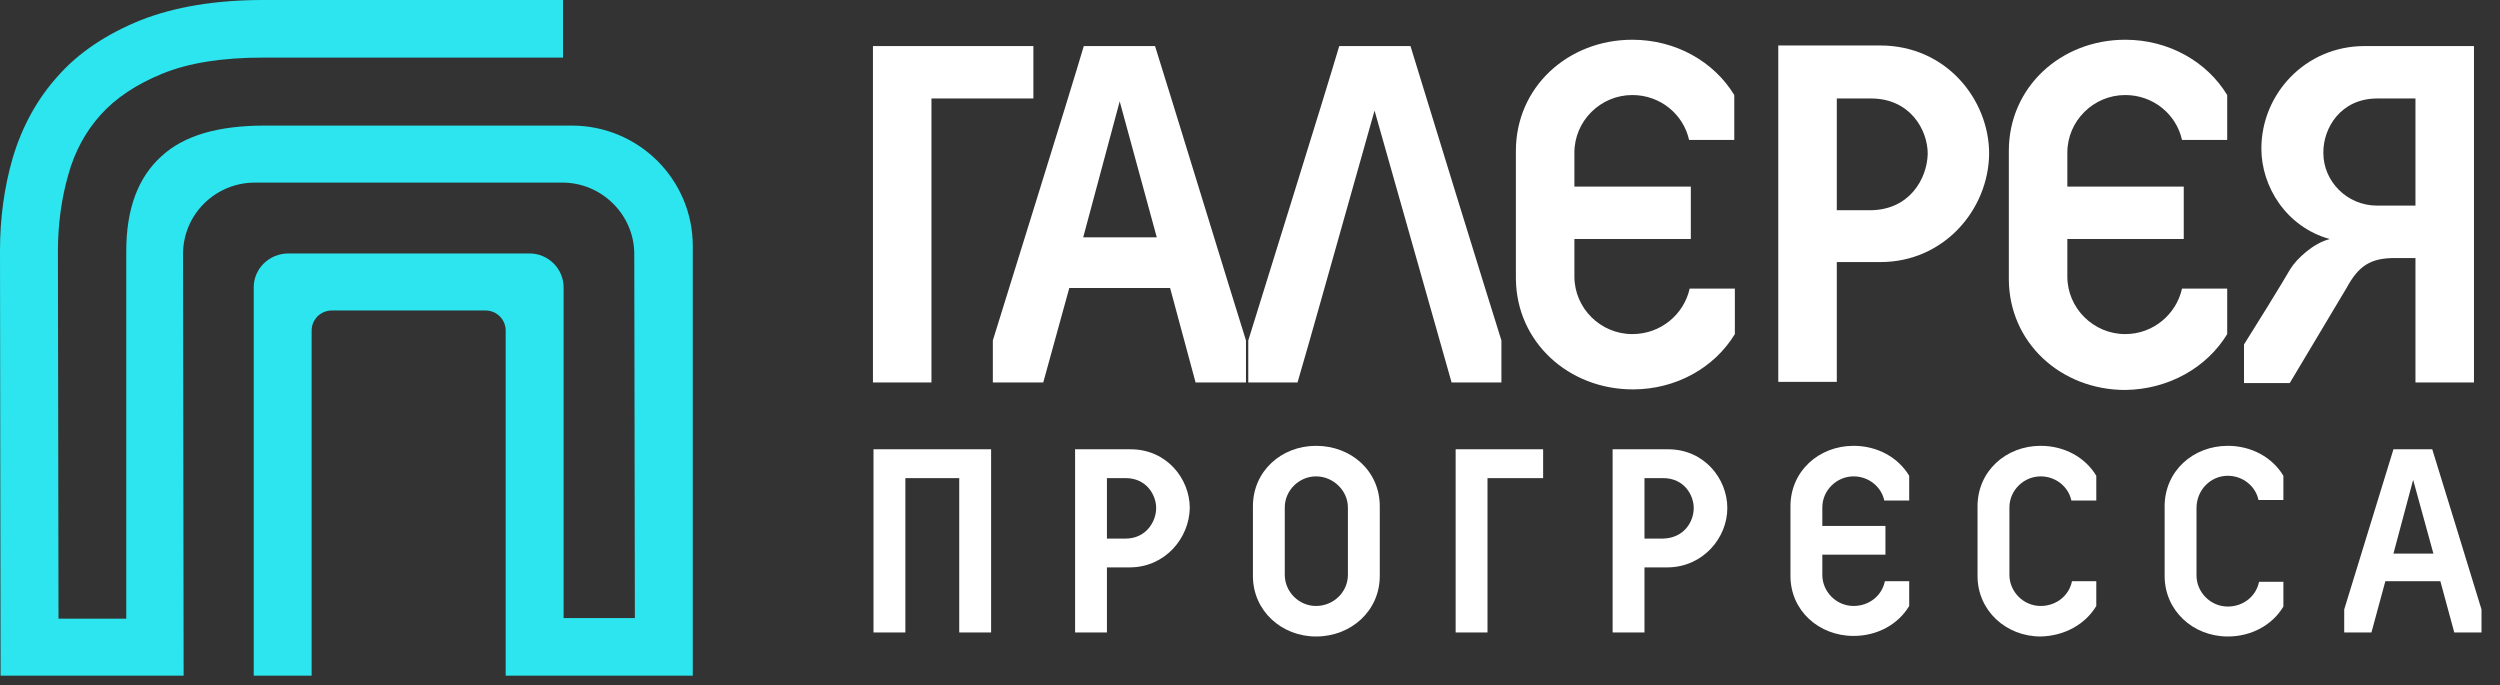
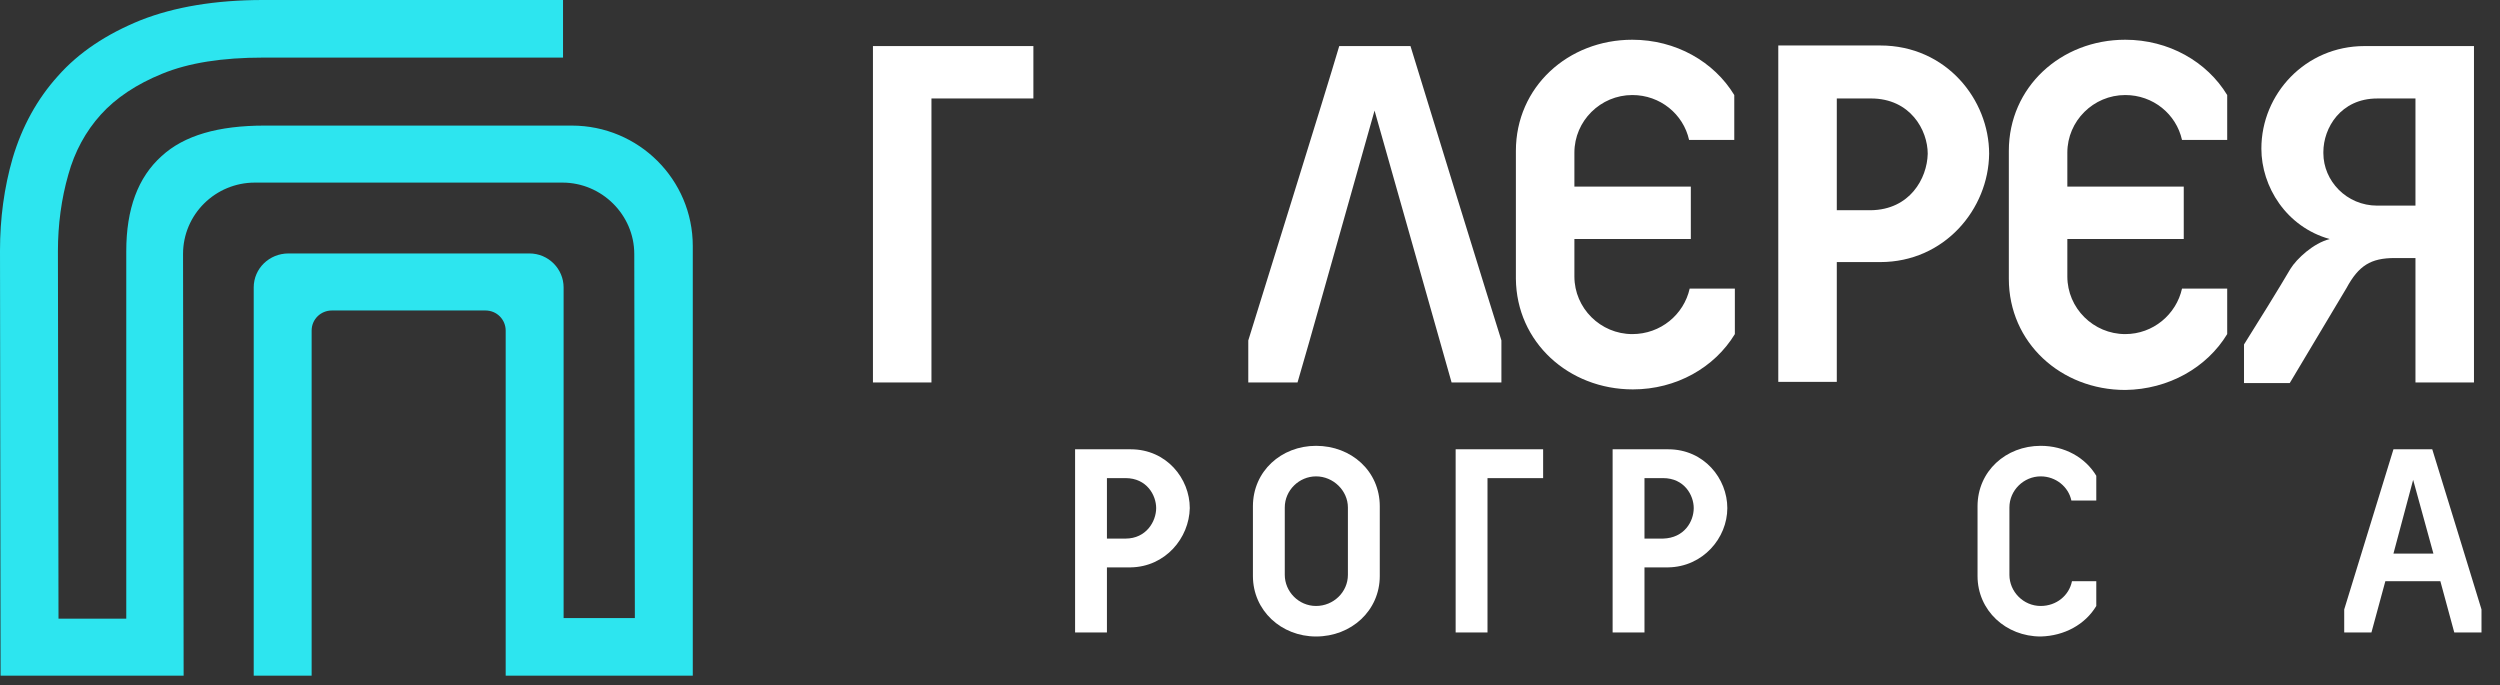
<svg xmlns="http://www.w3.org/2000/svg" viewBox="1938 2483 124 34" width="124" height="34" data-guides="{&quot;vertical&quot;:[],&quot;horizontal&quot;:[]}">
  <rect x="1938" y="2483" width="124" height="34" fill="#333333" stroke="none" />
  <path fill="#2DE5EF" stroke="none" fill-opacity="1" stroke-width="1" stroke-opacity="1" color="rgb(51, 51, 51)" font-size-adjust="none" id="tSvgd5672f5b22" title="Path 1" d="M 1972.362 2516.514 C 1969.268 2516.514 1966.175 2516.514 1963.082 2516.514C 1963.082 2510.809 1963.082 2505.105 1963.082 2499.4C 1963.082 2498.857 1962.651 2498.4 1962.076 2498.4C 1959.538 2498.4 1957 2498.4 1954.463 2498.4C 1953.917 2498.4 1953.457 2498.829 1953.457 2499.4C 1953.457 2505.105 1953.457 2510.809 1953.457 2516.514C 1952.499 2516.514 1951.542 2516.514 1950.584 2516.514C 1950.584 2510.095 1950.584 2503.676 1950.584 2497.257C 1950.584 2496.314 1951.36 2495.571 1952.308 2495.571C 1956.292 2495.571 1960.276 2495.571 1964.26 2495.571C 1965.208 2495.571 1965.955 2496.343 1965.955 2497.257C 1965.955 2502.724 1965.955 2508.19 1965.955 2513.657C 1967.133 2513.657 1968.311 2513.657 1969.489 2513.657C 1969.479 2507.638 1969.469 2501.619 1969.46 2495.6C 1969.46 2493.657 1967.851 2492.057 1965.897 2492.057C 1960.812 2492.057 1955.727 2492.057 1950.641 2492.057C 1948.688 2492.057 1947.079 2493.628 1947.079 2495.6C 1947.088 2502.571 1947.098 2509.543 1947.108 2516.514C 1944.081 2516.514 1941.055 2516.514 1938.029 2516.514C 1938.019 2509.486 1938.01 2502.457 1938 2495.428C 1938 2493.857 1938.201 2492.314 1938.632 2490.829C 1939.092 2489.286 1939.839 2487.914 1940.873 2486.771C 1941.907 2485.6 1943.286 2484.686 1944.981 2484C 1946.648 2483.343 1948.688 2483 1951.044 2483C 1964.461 2483 1965.869 2483 1965.926 2483C 1965.926 2483.952 1965.926 2484.905 1965.926 2485.857C 1965.668 2485.857 1951.044 2485.857 1951.044 2485.857C 1949.033 2485.857 1947.366 2486.114 1946.045 2486.657C 1944.78 2487.171 1943.746 2487.857 1942.999 2488.686C 1942.252 2489.514 1941.706 2490.514 1941.39 2491.657C 1941.045 2492.857 1940.873 2494.143 1940.873 2495.457C 1940.883 2501.533 1940.892 2507.61 1940.902 2513.686C 1942.022 2513.686 1943.143 2513.686 1944.263 2513.686C 1944.263 2507.61 1944.263 2501.533 1944.263 2495.457C 1944.263 2493.371 1944.838 2491.8 1946.016 2490.743C 1947.136 2489.714 1948.831 2489.229 1951.13 2489.229C 1956.206 2489.229 1961.281 2489.229 1966.357 2489.229C 1969.69 2489.229 1972.362 2491.914 1972.362 2495.2C 1972.362 2502.305 1972.362 2509.409 1972.362 2516.514Z" />
  <path fill="white" stroke="none" fill-opacity="1" stroke-width="1" stroke-opacity="1" color="rgb(51, 51, 51)" font-size-adjust="none" id="tSvgdeb7421a96" title="Path 2" d="M 1984.2 2487.885 C 1985.885 2487.885 1987.571 2487.885 1989.256 2487.885C 1989.256 2487.019 1989.256 2486.152 1989.256 2485.285C 1986.603 2485.285 1983.951 2485.285 1981.298 2485.285C 1981.298 2490.847 1981.298 2496.409 1981.298 2501.971C 1982.265 2501.971 1983.232 2501.971 1984.2 2501.971C 1984.2 2497.276 1984.2 2492.58 1984.2 2487.885Z" />
-   <path fill="white" stroke="none" fill-opacity="1" stroke-width="1" stroke-opacity="1" color="rgb(51, 51, 51)" font-size-adjust="none" id="tSvg837945e861" title="Path 3" d="M 1991.037 2497.285 C 1992.704 2497.285 1994.37 2497.285 1996.037 2497.285C 1996.458 2498.847 1996.879 2500.409 1997.301 2501.971C 1998.134 2501.971 1998.967 2501.971 1999.8 2501.971C 1999.8 2501.276 1999.8 2500.58 1999.8 2499.885C 1999.398 2498.628 1995.835 2486.999 1995.29 2485.285C 1994.112 2485.285 1992.934 2485.285 1991.756 2485.285C 1991.095 2487.542 1987.762 2498.199 1987.245 2499.885C 1987.245 2500.58 1987.245 2501.276 1987.245 2501.971C 1988.078 2501.971 1988.911 2501.971 1989.745 2501.971C 1990.176 2500.409 1990.607 2498.847 1991.037 2497.285ZM 1993.537 2488.028 C 1994.15 2490.276 1994.763 2492.523 1995.376 2494.771C 1994.16 2494.771 1992.943 2494.771 1991.727 2494.771C 1992.33 2492.523 1992.934 2490.276 1993.537 2488.028Z" />
  <path fill="white" stroke="none" fill-opacity="1" stroke-width="1" stroke-opacity="1" color="rgb(51, 51, 51)" font-size-adjust="none" id="tSvg8052eb2367" title="Path 4" d="M 2006.178 2488.485 C 2007.452 2492.98 2008.726 2497.476 2009.999 2501.971C 2010.823 2501.971 2011.647 2501.971 2012.47 2501.971C 2012.47 2501.276 2012.47 2500.58 2012.47 2499.885C 2012.068 2498.628 2008.477 2486.999 2007.96 2485.285C 2006.782 2485.285 2005.604 2485.285 2004.426 2485.285C 2003.765 2487.542 2000.432 2498.199 1999.915 2499.885C 1999.915 2500.58 1999.915 2501.276 1999.915 2501.971C 2000.729 2501.971 2001.543 2501.971 2002.357 2501.971C 2003.133 2499.314 2003.65 2497.428 2006.178 2488.485Z" />
  <path fill="white" stroke="none" fill-opacity="1" stroke-width="1" stroke-opacity="1" color="rgb(51, 51, 51)" font-size-adjust="none" id="tSvg14f2615ff2a" title="Path 5" d="M 2018.992 2502.314 C 2021.147 2502.314 2023.043 2501.228 2024.049 2499.571C 2024.049 2498.818 2024.049 2498.066 2024.049 2497.314C 2023.302 2497.314 2022.555 2497.314 2021.808 2497.314C 2021.52 2498.599 2020.371 2499.571 2018.963 2499.571C 2017.383 2499.571 2016.09 2498.285 2016.09 2496.714C 2016.09 2496.095 2016.09 2495.475 2016.09 2494.856C 2018.015 2494.856 2019.94 2494.856 2021.865 2494.856C 2021.865 2493.99 2021.865 2493.123 2021.865 2492.256C 2019.94 2492.256 2018.015 2492.256 2016.09 2492.256C 2016.09 2491.695 2016.09 2491.133 2016.09 2490.571C 2016.09 2488.999 2017.383 2487.714 2018.963 2487.714C 2020.342 2487.714 2021.492 2488.656 2021.779 2489.942C 2022.526 2489.942 2023.273 2489.942 2024.02 2489.942C 2024.02 2489.199 2024.02 2488.456 2024.02 2487.714C 2023.014 2486.056 2021.118 2484.971 2018.963 2484.971C 2015.774 2484.971 2013.188 2487.314 2013.188 2490.485C 2013.188 2492.599 2013.188 2494.714 2013.188 2496.828C 2013.217 2499.971 2015.803 2502.314 2018.992 2502.314Z" />
  <path fill="white" stroke="none" fill-opacity="1" stroke-width="1" stroke-opacity="1" color="rgb(51, 51, 51)" font-size-adjust="none" id="tSvg6e813b2616" title="Path 6" d="M 2029.105 2495.999 C 2029.823 2495.999 2030.541 2495.999 2031.26 2495.999C 2034.449 2495.999 2036.632 2493.37 2036.661 2490.627C 2036.661 2487.942 2034.535 2485.256 2031.26 2485.256C 2029.574 2485.256 2027.889 2485.256 2026.203 2485.256C 2026.203 2490.818 2026.203 2496.38 2026.203 2501.942C 2027.17 2501.942 2028.138 2501.942 2029.105 2501.942C 2029.105 2499.961 2029.105 2497.98 2029.105 2495.999ZM 2029.105 2487.884 C 2029.67 2487.884 2030.235 2487.884 2030.8 2487.884C 2032.754 2487.884 2033.615 2489.456 2033.615 2490.627C 2033.587 2491.856 2032.725 2493.399 2030.8 2493.427C 2030.235 2493.427 2029.67 2493.427 2029.105 2493.427C 2029.105 2491.58 2029.105 2489.732 2029.105 2487.884Z" />
  <path fill="white" stroke="none" fill-opacity="1" stroke-width="1" stroke-opacity="1" color="rgb(51, 51, 51)" font-size-adjust="none" id="tSvg1364fa7e87a" title="Path 7" d="M 2048.469 2499.571 C 2048.469 2498.818 2048.469 2498.066 2048.469 2497.314C 2047.722 2497.314 2046.975 2497.314 2046.228 2497.314C 2045.941 2498.599 2044.792 2499.571 2043.413 2499.571C 2041.833 2499.571 2040.54 2498.285 2040.54 2496.714C 2040.54 2496.095 2040.54 2495.475 2040.54 2494.856C 2042.465 2494.856 2044.389 2494.856 2046.314 2494.856C 2046.314 2493.99 2046.314 2493.123 2046.314 2492.256C 2044.389 2492.256 2042.465 2492.256 2040.54 2492.256C 2040.54 2491.695 2040.54 2491.133 2040.54 2490.571C 2040.54 2488.999 2041.833 2487.714 2043.413 2487.714C 2044.792 2487.714 2045.941 2488.656 2046.228 2489.942C 2046.975 2489.942 2047.722 2489.942 2048.469 2489.942C 2048.469 2489.199 2048.469 2488.456 2048.469 2487.714C 2047.464 2486.056 2045.567 2484.971 2043.413 2484.971C 2040.224 2484.971 2037.638 2487.314 2037.638 2490.485C 2037.638 2492.599 2037.638 2494.714 2037.638 2496.828C 2037.638 2499.999 2040.224 2502.342 2043.413 2502.342C 2045.567 2502.314 2047.464 2501.228 2048.469 2499.571Z" />
  <path fill="white" stroke="none" fill-opacity="1" stroke-width="1" stroke-opacity="1" color="rgb(51, 51, 51)" font-size-adjust="none" id="tSvgca72d8170c" title="Path 8" d="M 2056.772 2495.799 C 2057.117 2495.799 2057.462 2495.799 2057.807 2495.799C 2057.807 2497.857 2057.807 2499.914 2057.807 2501.971C 2058.774 2501.971 2059.742 2501.971 2060.709 2501.971C 2060.709 2496.409 2060.709 2490.847 2060.709 2485.285C 2058.899 2485.285 2057.088 2485.285 2055.278 2485.285C 2052.348 2485.285 2050.164 2487.657 2050.164 2490.371C 2050.164 2492.257 2051.4 2494.257 2053.555 2494.857C 2052.75 2495.057 2051.917 2495.828 2051.601 2496.342C 2051.084 2497.228 2049.935 2499.085 2049.303 2500.085C 2049.303 2500.723 2049.303 2501.361 2049.303 2501.999C 2050.059 2501.999 2050.816 2501.999 2051.572 2501.999C 2052.511 2500.428 2053.449 2498.857 2054.388 2497.285C 2054.991 2496.171 2055.595 2495.799 2056.772 2495.799ZM 2053.239 2490.599 C 2053.239 2490.58 2053.239 2490.561 2053.239 2490.542C 2053.239 2489.342 2054.101 2487.885 2055.911 2487.885C 2056.543 2487.885 2057.175 2487.885 2057.807 2487.885C 2057.807 2489.657 2057.807 2491.428 2057.807 2493.199C 2057.175 2493.199 2056.543 2493.199 2055.911 2493.199C 2054.388 2493.199 2053.239 2491.971 2053.239 2490.599Z" />
-   <path fill="white" stroke="none" fill-opacity="1" stroke-width="1" stroke-opacity="1" color="rgb(51, 51, 51)" font-size-adjust="none" id="tSvgbcc37a71f" title="Path 9" d="M 1981.326 2514.371 C 1981.853 2514.371 1982.38 2514.371 1982.906 2514.371C 1982.906 2511.819 1982.906 2509.266 1982.906 2506.714C 1983.797 2506.714 1984.688 2506.714 1985.578 2506.714C 1985.578 2509.266 1985.578 2511.819 1985.578 2514.371C 1986.105 2514.371 1986.632 2514.371 1987.159 2514.371C 1987.159 2511.342 1987.159 2508.314 1987.159 2505.285C 1985.214 2505.285 1983.27 2505.285 1981.326 2505.285C 1981.326 2508.314 1981.326 2511.342 1981.326 2514.371Z" />
  <path fill="white" stroke="none" fill-opacity="1" stroke-width="1" stroke-opacity="1" color="rgb(51, 51, 51)" font-size-adjust="none" id="tSvg7419223af3" title="Path 10" d="M 1997.013 2508.2 C 1997.013 2506.742 1995.864 2505.285 1994.082 2505.285C 1993.163 2505.285 1992.244 2505.285 1991.324 2505.285C 1991.324 2508.314 1991.324 2511.342 1991.324 2514.371C 1991.851 2514.371 1992.378 2514.371 1992.904 2514.371C 1992.904 2513.295 1992.904 2512.219 1992.904 2511.142C 1993.297 2511.142 1993.69 2511.142 1994.082 2511.142C 1995.806 2511.114 1996.984 2509.685 1997.013 2508.2ZM 1992.904 2509.714 C 1992.904 2508.714 1992.904 2507.714 1992.904 2506.714C 1993.211 2506.714 1993.517 2506.714 1993.824 2506.714C 1994.887 2506.714 1995.346 2507.571 1995.346 2508.2C 1995.346 2508.857 1994.858 2509.714 1993.824 2509.714C 1993.517 2509.714 1993.211 2509.714 1992.904 2509.714Z" />
  <path fill="white" stroke="none" fill-opacity="1" stroke-width="1" stroke-opacity="1" color="rgb(51, 51, 51)" font-size-adjust="none" id="tSvg190e022feb6" title="Path 11" d="M 2003.276 2505.113 C 2001.552 2505.113 2000.145 2506.37 2000.145 2508.113C 2000.145 2509.266 2000.145 2510.418 2000.145 2511.57C 2000.145 2513.285 2001.552 2514.57 2003.276 2514.57C 2005.029 2514.57 2006.437 2513.285 2006.437 2511.57C 2006.437 2510.418 2006.437 2509.266 2006.437 2508.113C 2006.437 2506.37 2005.029 2505.113 2003.276 2505.113ZM 2004.856 2511.513 C 2004.856 2512.37 2004.138 2513.056 2003.276 2513.056C 2002.414 2513.056 2001.725 2512.342 2001.725 2511.513C 2001.725 2510.399 2001.725 2509.285 2001.725 2508.171C 2001.725 2507.313 2002.443 2506.628 2003.276 2506.628C 2004.138 2506.628 2004.856 2507.342 2004.856 2508.171C 2004.856 2509.285 2004.856 2510.399 2004.856 2511.513Z" />
  <path fill="white" stroke="none" fill-opacity="1" stroke-width="1" stroke-opacity="1" color="rgb(51, 51, 51)" font-size-adjust="none" id="tSvgff774e3f5d" title="Path 12" d="M 2014.539 2505.285 C 2013.092 2505.285 2011.646 2505.285 2010.2 2505.285C 2010.2 2508.314 2010.2 2511.342 2010.2 2514.371C 2010.727 2514.371 2011.254 2514.371 2011.78 2514.371C 2011.78 2511.819 2011.78 2509.266 2011.78 2506.714C 2012.7 2506.714 2013.619 2506.714 2014.539 2506.714C 2014.539 2506.238 2014.539 2505.761 2014.539 2505.285Z" />
  <path fill="white" stroke="none" fill-opacity="1" stroke-width="1" stroke-opacity="1" color="rgb(51, 51, 51)" font-size-adjust="none" id="tSvg8eed91390e" title="Path 13" d="M 2023.675 2508.2 C 2023.675 2506.742 2022.526 2505.285 2020.745 2505.285C 2019.825 2505.285 2018.906 2505.285 2017.986 2505.285C 2017.986 2508.314 2017.986 2511.342 2017.986 2514.371C 2018.513 2514.371 2019.04 2514.371 2019.566 2514.371C 2019.566 2513.295 2019.566 2512.219 2019.566 2511.142C 2019.959 2511.142 2020.352 2511.142 2020.745 2511.142C 2022.468 2511.114 2023.675 2509.685 2023.675 2508.2ZM 2020.486 2509.714 C 2020.179 2509.714 2019.873 2509.714 2019.566 2509.714C 2019.566 2508.714 2019.566 2507.714 2019.566 2506.714C 2019.873 2506.714 2020.179 2506.714 2020.486 2506.714C 2021.549 2506.714 2022.009 2507.571 2022.009 2508.2C 2022.009 2508.857 2021.549 2509.685 2020.486 2509.714Z" />
-   <path fill="white" stroke="none" fill-opacity="1" stroke-width="1" stroke-opacity="1" color="rgb(51, 51, 51)" font-size-adjust="none" id="tSvg17a4fc0fabd" title="Path 14" d="M 2029.938 2514.542 C 2031.116 2514.542 2032.15 2513.97 2032.696 2513.056C 2032.696 2512.647 2032.696 2512.237 2032.696 2511.828C 2032.294 2511.828 2031.892 2511.828 2031.49 2511.828C 2031.346 2512.542 2030.714 2513.056 2029.938 2513.056C 2029.076 2513.056 2028.387 2512.342 2028.387 2511.513C 2028.387 2511.18 2028.387 2510.847 2028.387 2510.513C 2029.431 2510.513 2030.475 2510.513 2031.518 2510.513C 2031.518 2510.037 2031.518 2509.561 2031.518 2509.085C 2030.475 2509.085 2029.431 2509.085 2028.387 2509.085C 2028.387 2508.78 2028.387 2508.475 2028.387 2508.171C 2028.387 2507.313 2029.105 2506.628 2029.938 2506.628C 2030.685 2506.628 2031.317 2507.142 2031.461 2507.828C 2031.873 2507.828 2032.285 2507.828 2032.696 2507.828C 2032.696 2507.418 2032.696 2507.009 2032.696 2506.599C 2032.15 2505.685 2031.116 2505.113 2029.938 2505.113C 2028.214 2505.113 2026.807 2506.37 2026.807 2508.113C 2026.807 2509.266 2026.807 2510.418 2026.807 2511.57C 2026.807 2513.285 2028.214 2514.542 2029.938 2514.542Z" />
  <path fill="white" stroke="none" fill-opacity="1" stroke-width="1" stroke-opacity="1" color="rgb(51, 51, 51)" font-size-adjust="none" id="tSvg1657350ef5d" title="Path 15" d="M 2041.976 2513.056 C 2041.976 2512.647 2041.976 2512.237 2041.976 2511.828C 2041.574 2511.828 2041.172 2511.828 2040.77 2511.828C 2040.626 2512.542 2039.994 2513.056 2039.218 2513.056C 2038.356 2513.056 2037.667 2512.342 2037.667 2511.513C 2037.667 2510.399 2037.667 2509.285 2037.667 2508.171C 2037.667 2507.313 2038.385 2506.628 2039.218 2506.628C 2039.965 2506.628 2040.597 2507.142 2040.741 2507.828C 2041.153 2507.828 2041.564 2507.828 2041.976 2507.828C 2041.976 2507.418 2041.976 2507.009 2041.976 2506.599C 2041.43 2505.685 2040.396 2505.113 2039.218 2505.113C 2037.494 2505.113 2036.086 2506.37 2036.086 2508.113C 2036.086 2509.266 2036.086 2510.418 2036.086 2511.57C 2036.086 2513.285 2037.494 2514.57 2039.218 2514.57C 2040.396 2514.542 2041.43 2513.97 2041.976 2513.056Z" />
-   <path fill="white" stroke="none" fill-opacity="1" stroke-width="1" stroke-opacity="1" color="rgb(51, 51, 51)" font-size-adjust="none" id="tSvg13553210657" title="Path 16" d="M 2048.498 2506.599 C 2049.245 2506.599 2049.877 2507.113 2050.021 2507.799C 2050.433 2507.799 2050.844 2507.799 2051.256 2507.799C 2051.256 2507.399 2051.256 2506.999 2051.256 2506.599C 2050.71 2505.685 2049.676 2505.113 2048.498 2505.113C 2046.774 2505.113 2045.366 2506.37 2045.366 2508.113C 2045.366 2509.266 2045.366 2510.418 2045.366 2511.57C 2045.366 2513.285 2046.774 2514.57 2048.498 2514.57C 2049.676 2514.57 2050.71 2513.999 2051.256 2513.085C 2051.256 2512.675 2051.256 2512.266 2051.256 2511.856C 2050.854 2511.856 2050.451 2511.856 2050.049 2511.856C 2049.906 2512.57 2049.274 2513.085 2048.498 2513.085C 2047.636 2513.085 2046.947 2512.37 2046.947 2511.542C 2046.947 2510.428 2046.947 2509.313 2046.947 2508.199C 2046.947 2507.313 2047.636 2506.599 2048.498 2506.599Z" />
  <path fill="white" stroke="none" fill-opacity="1" stroke-width="1" stroke-opacity="1" color="rgb(51, 51, 51)" font-size-adjust="none" id="tSvg14d11895395" title="Path 17" d="M 2058.64 2505.285 C 2057.998 2505.285 2057.357 2505.285 2056.715 2505.285C 2056.341 2506.514 2054.56 2512.285 2054.273 2513.228C 2054.273 2513.609 2054.273 2513.99 2054.273 2514.371C 2054.723 2514.371 2055.173 2514.371 2055.623 2514.371C 2055.853 2513.523 2056.083 2512.676 2056.313 2511.828C 2057.223 2511.828 2058.132 2511.828 2059.042 2511.828C 2059.272 2512.676 2059.502 2513.523 2059.732 2514.371C 2060.182 2514.371 2060.632 2514.371 2061.082 2514.371C 2061.082 2513.99 2061.082 2513.609 2061.082 2513.228C 2060.881 2512.542 2058.927 2506.228 2058.64 2505.285ZM 2056.715 2510.457 C 2057.041 2509.238 2057.366 2508.019 2057.692 2506.8C 2058.027 2508.019 2058.362 2509.238 2058.697 2510.457C 2058.036 2510.457 2057.376 2510.457 2056.715 2510.457Z" />
  <defs />
</svg>